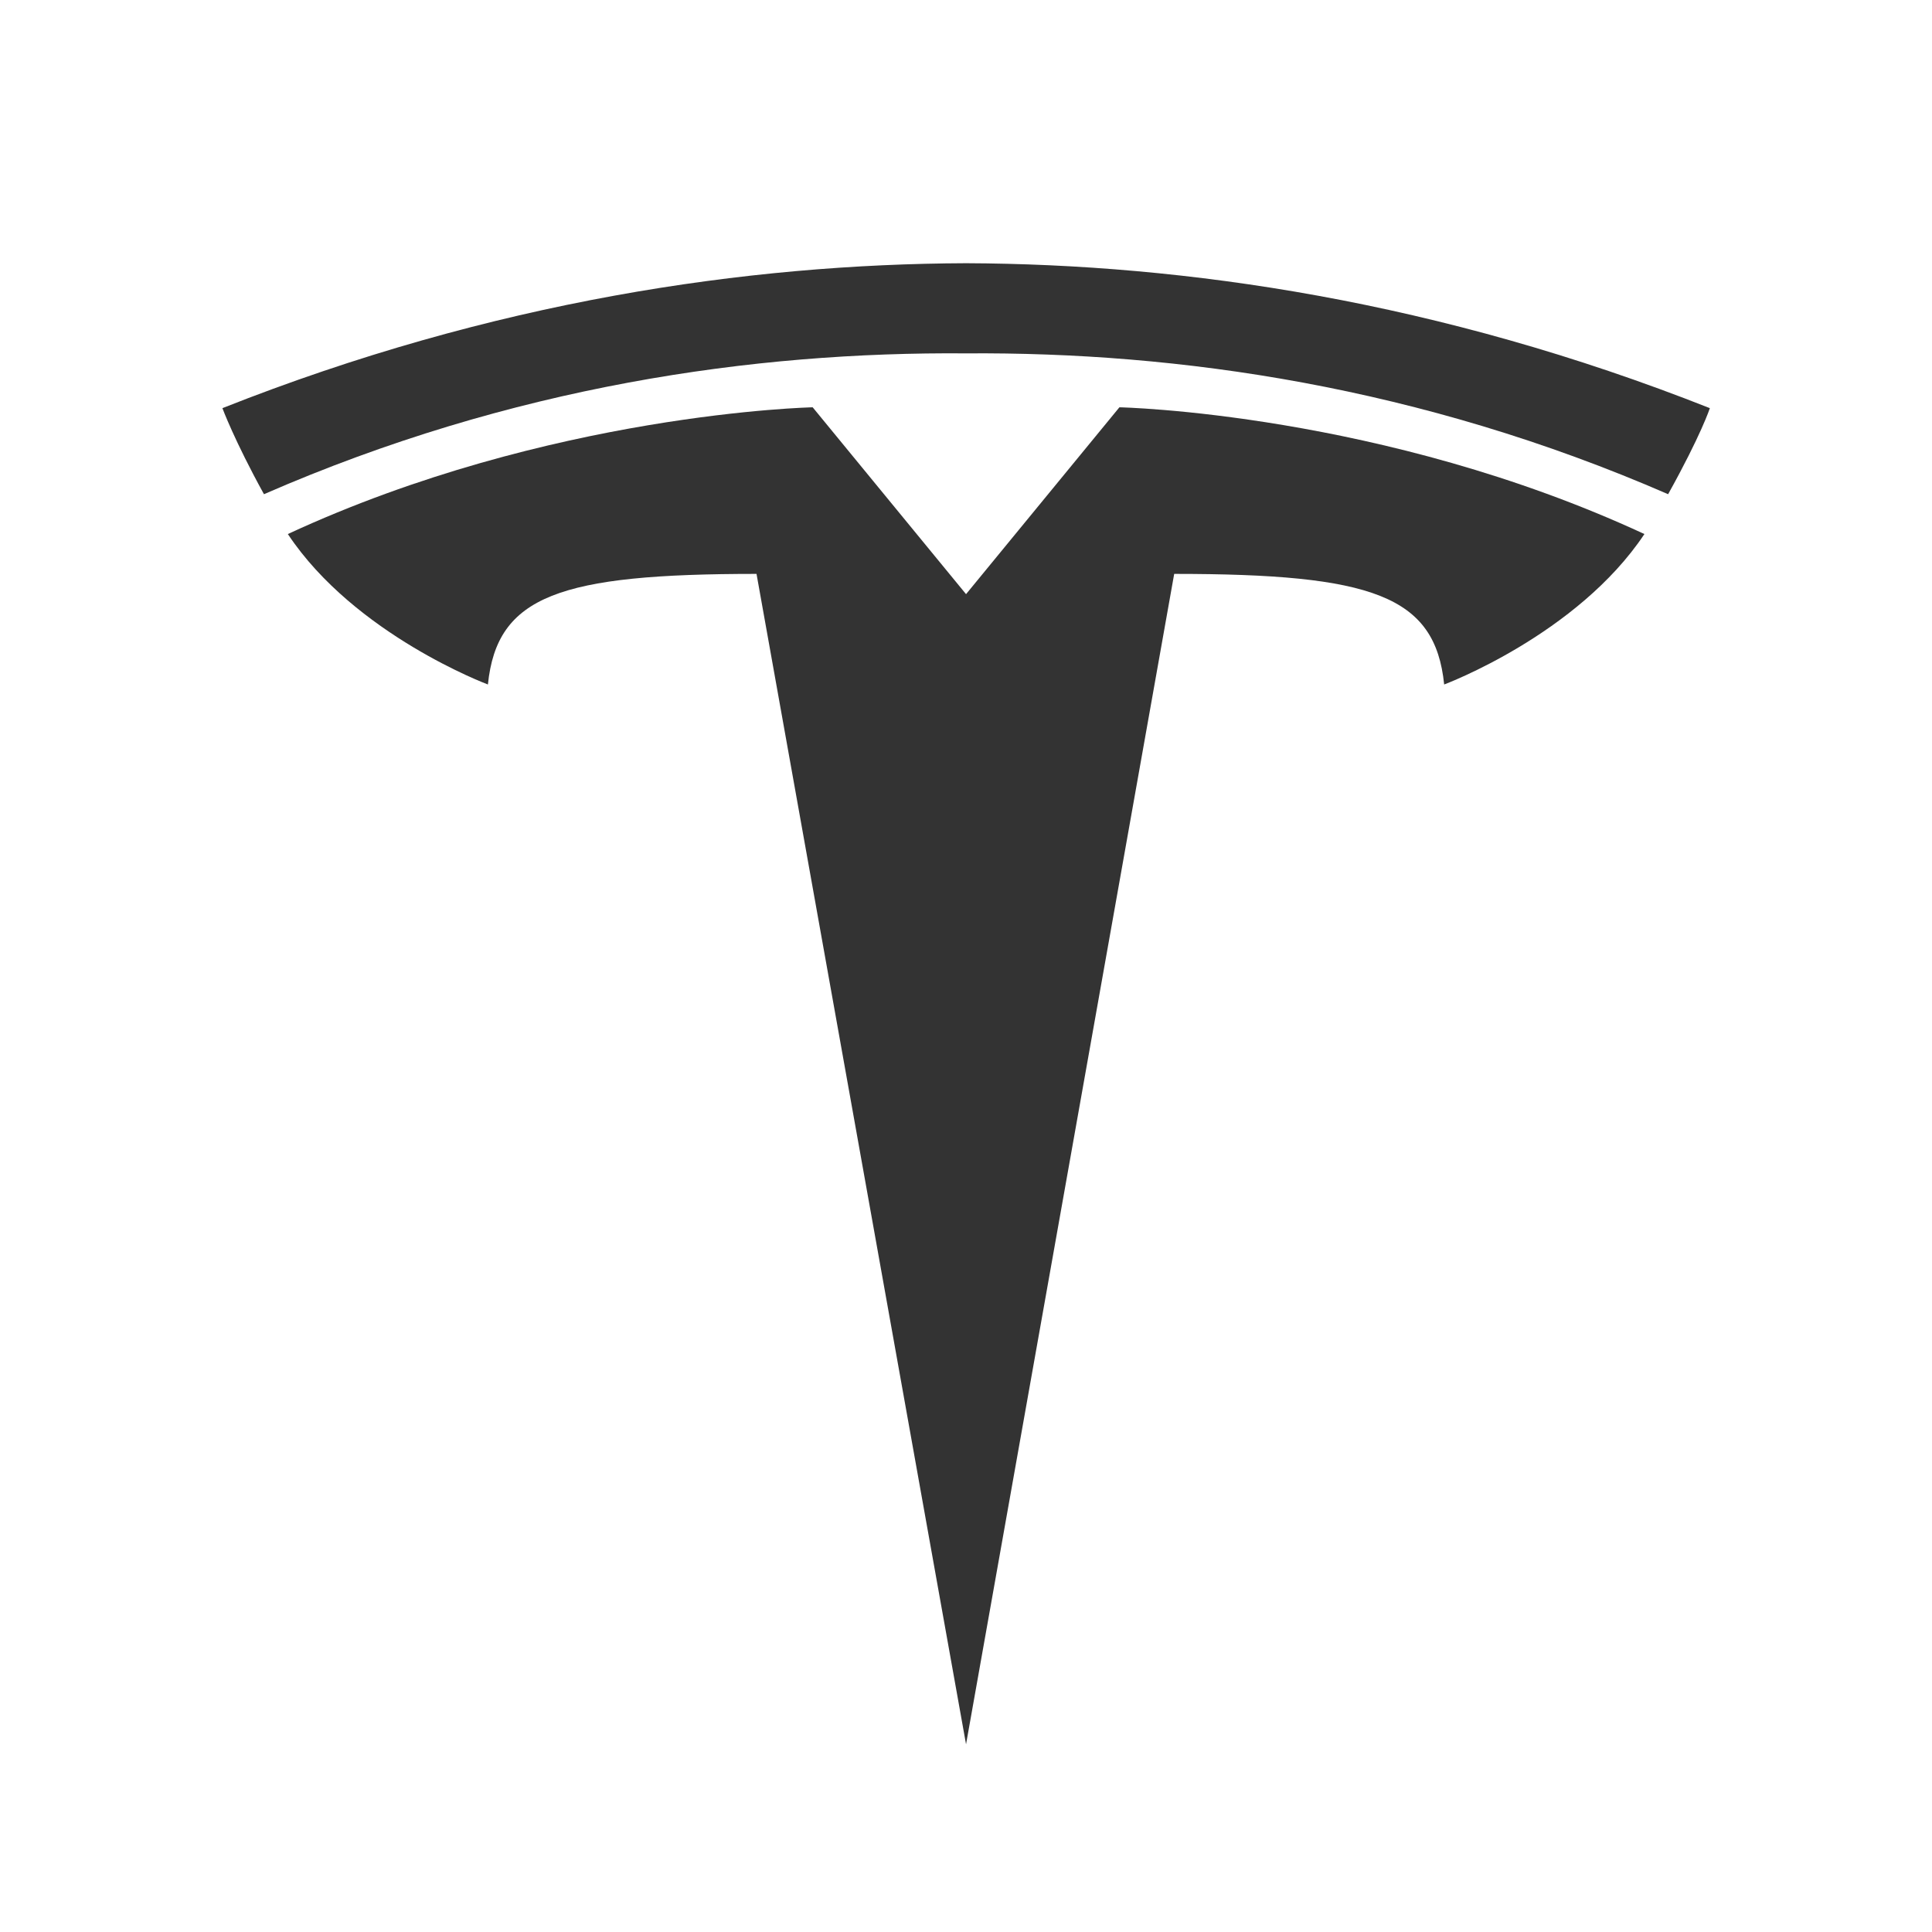
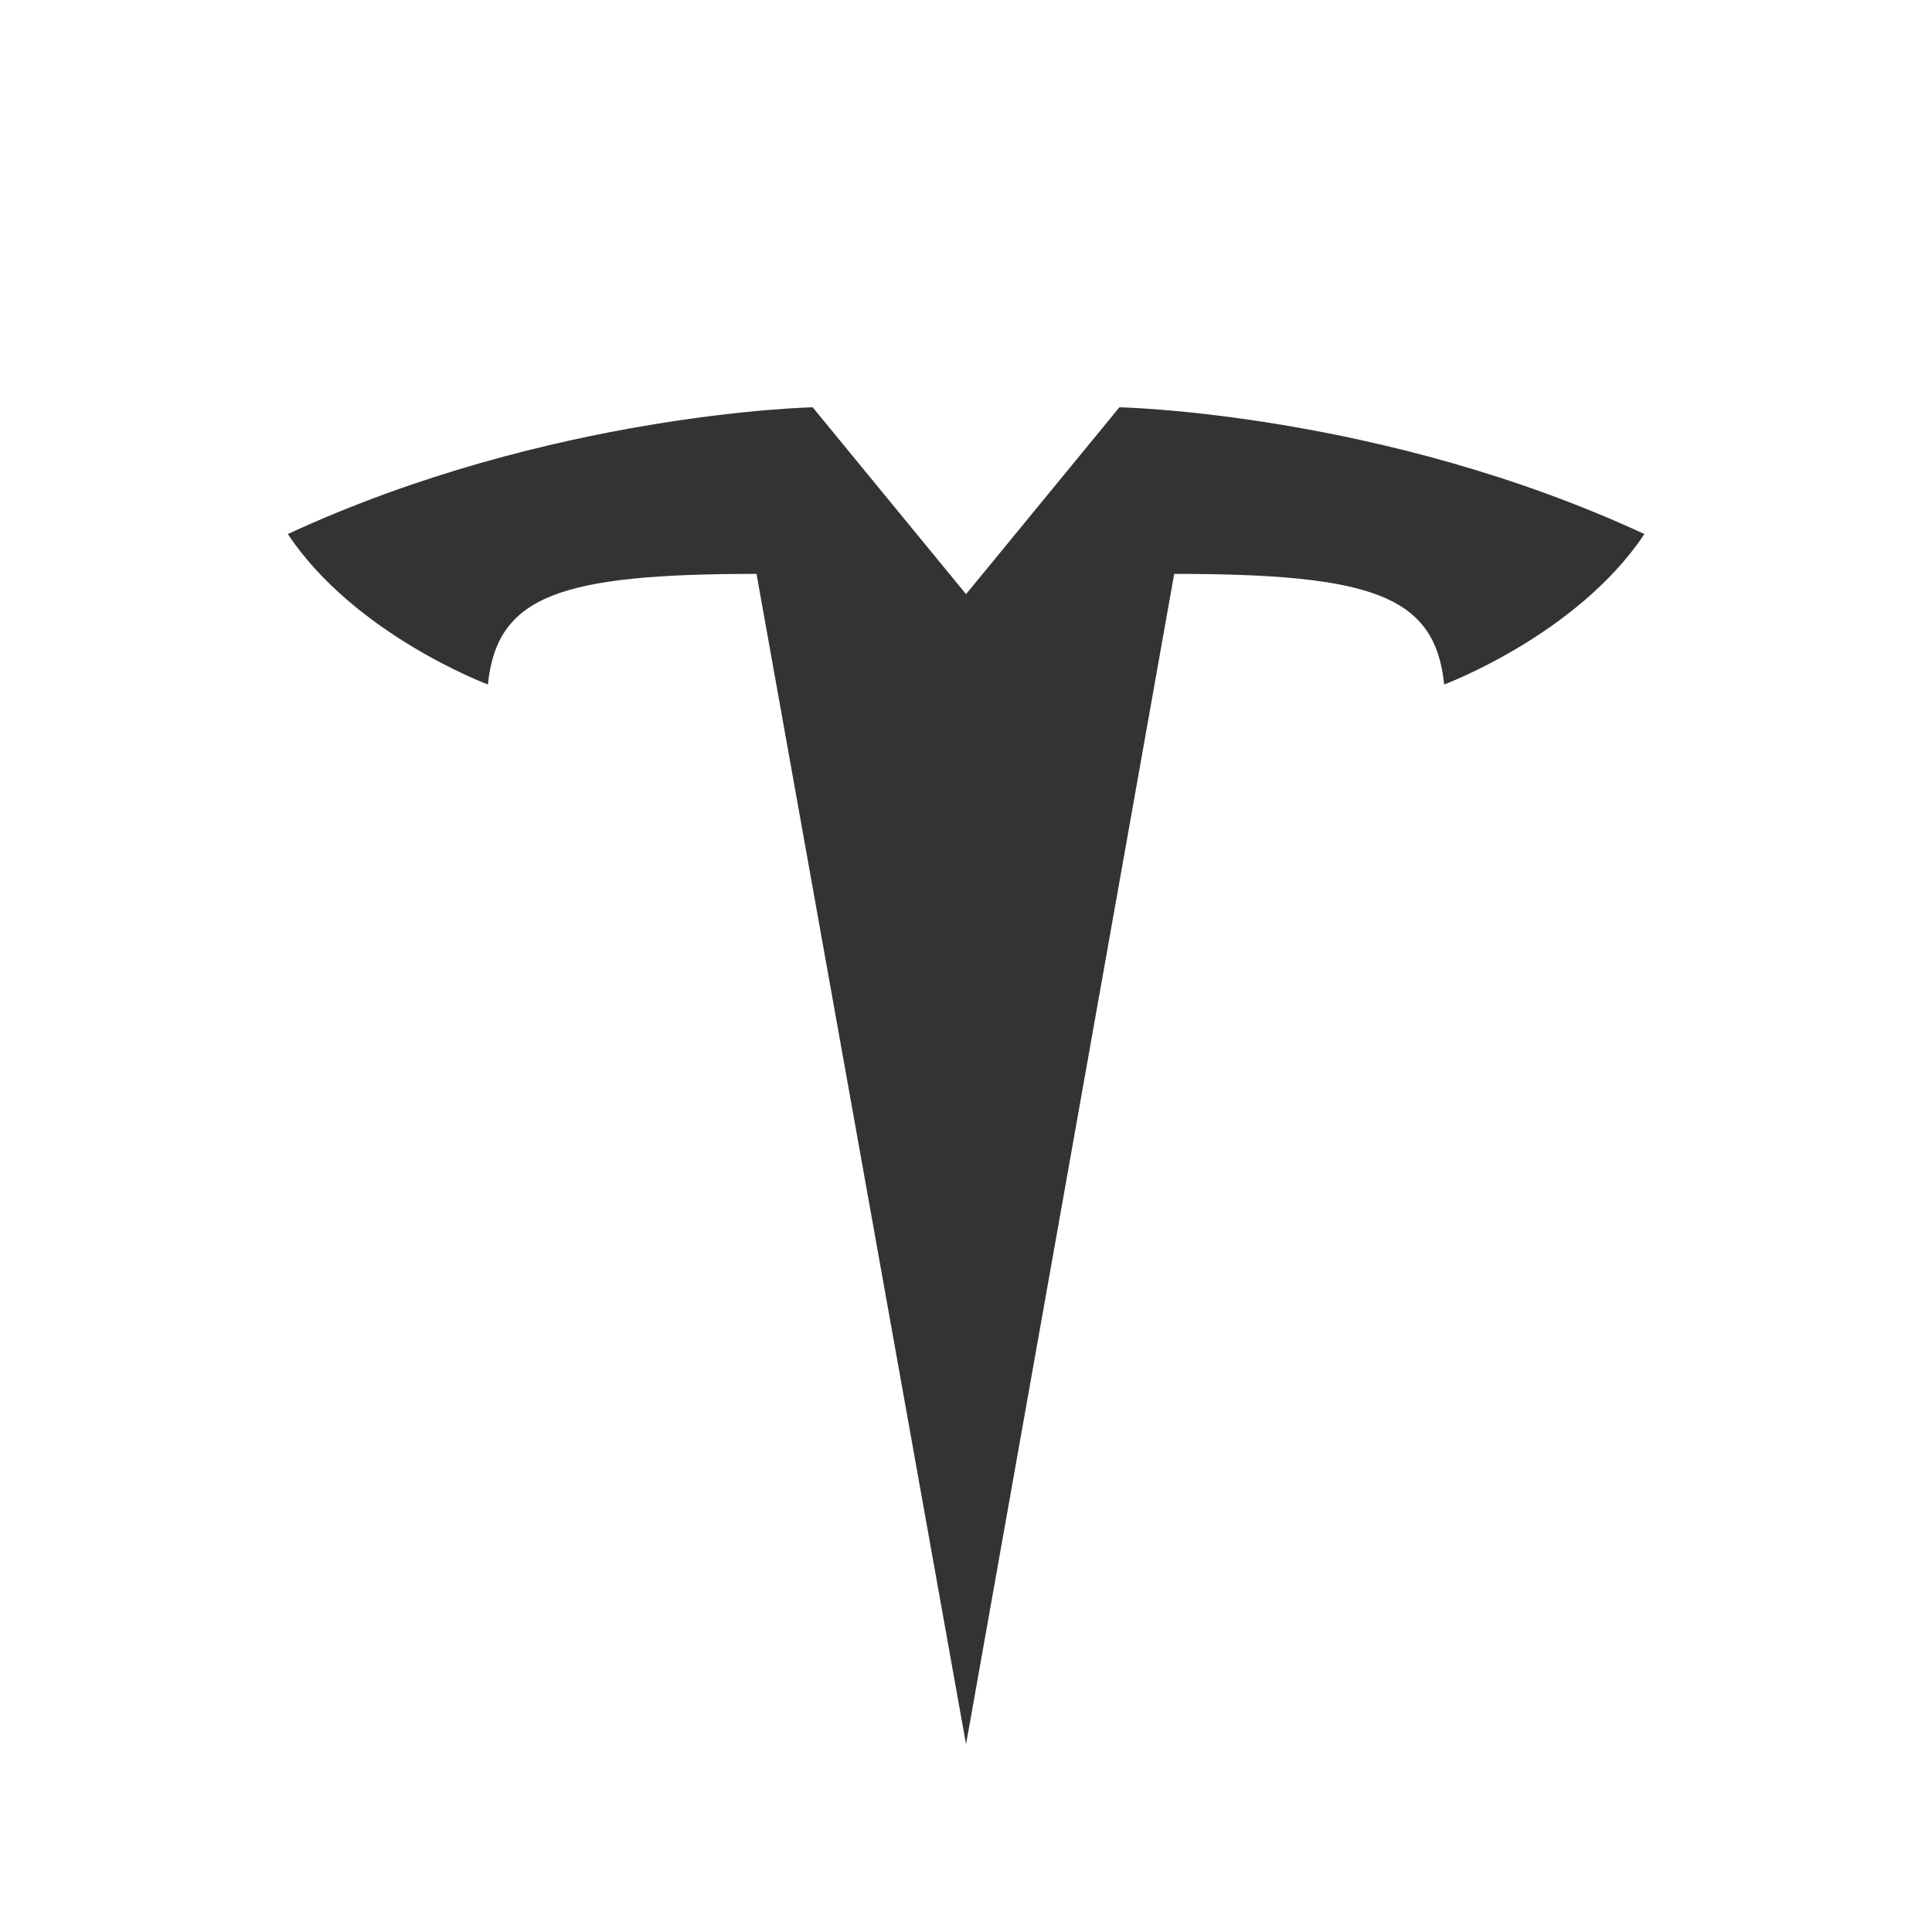
<svg xmlns="http://www.w3.org/2000/svg" width="180" height="180" viewBox="0 0 180 180" fill="none">
  <g id="Product Logos">
    <g id="Vector">
      <path d="M90.004 55.356L75.715 37.947C75.715 37.947 51.202 38.459 26.817 49.756C33.057 59.148 45.458 63.772 45.458 63.772C46.306 55.5 52.13 53.468 70.483 53.468L90.004 162.513L109.397 53.468C127.878 53.468 133.702 55.5 134.55 63.772C134.55 63.772 146.951 59.148 153.207 49.756C128.806 38.443 104.293 37.947 104.293 37.947L90.004 55.356Z" fill="#333333" />
-       <path d="M90.004 24.523C69.635 24.602 45.97 28.027 20.721 38.027C20.721 38.027 21.841 41.051 24.593 46.044C47.698 35.963 70.275 32.763 90.004 32.923C109.733 32.779 132.294 35.979 155.415 46.044C158.504 40.491 159.304 38.027 159.304 38.027C134.038 28.027 110.373 24.602 90.004 24.523Z" fill="#333333" />
    </g>
  </g>
</svg>